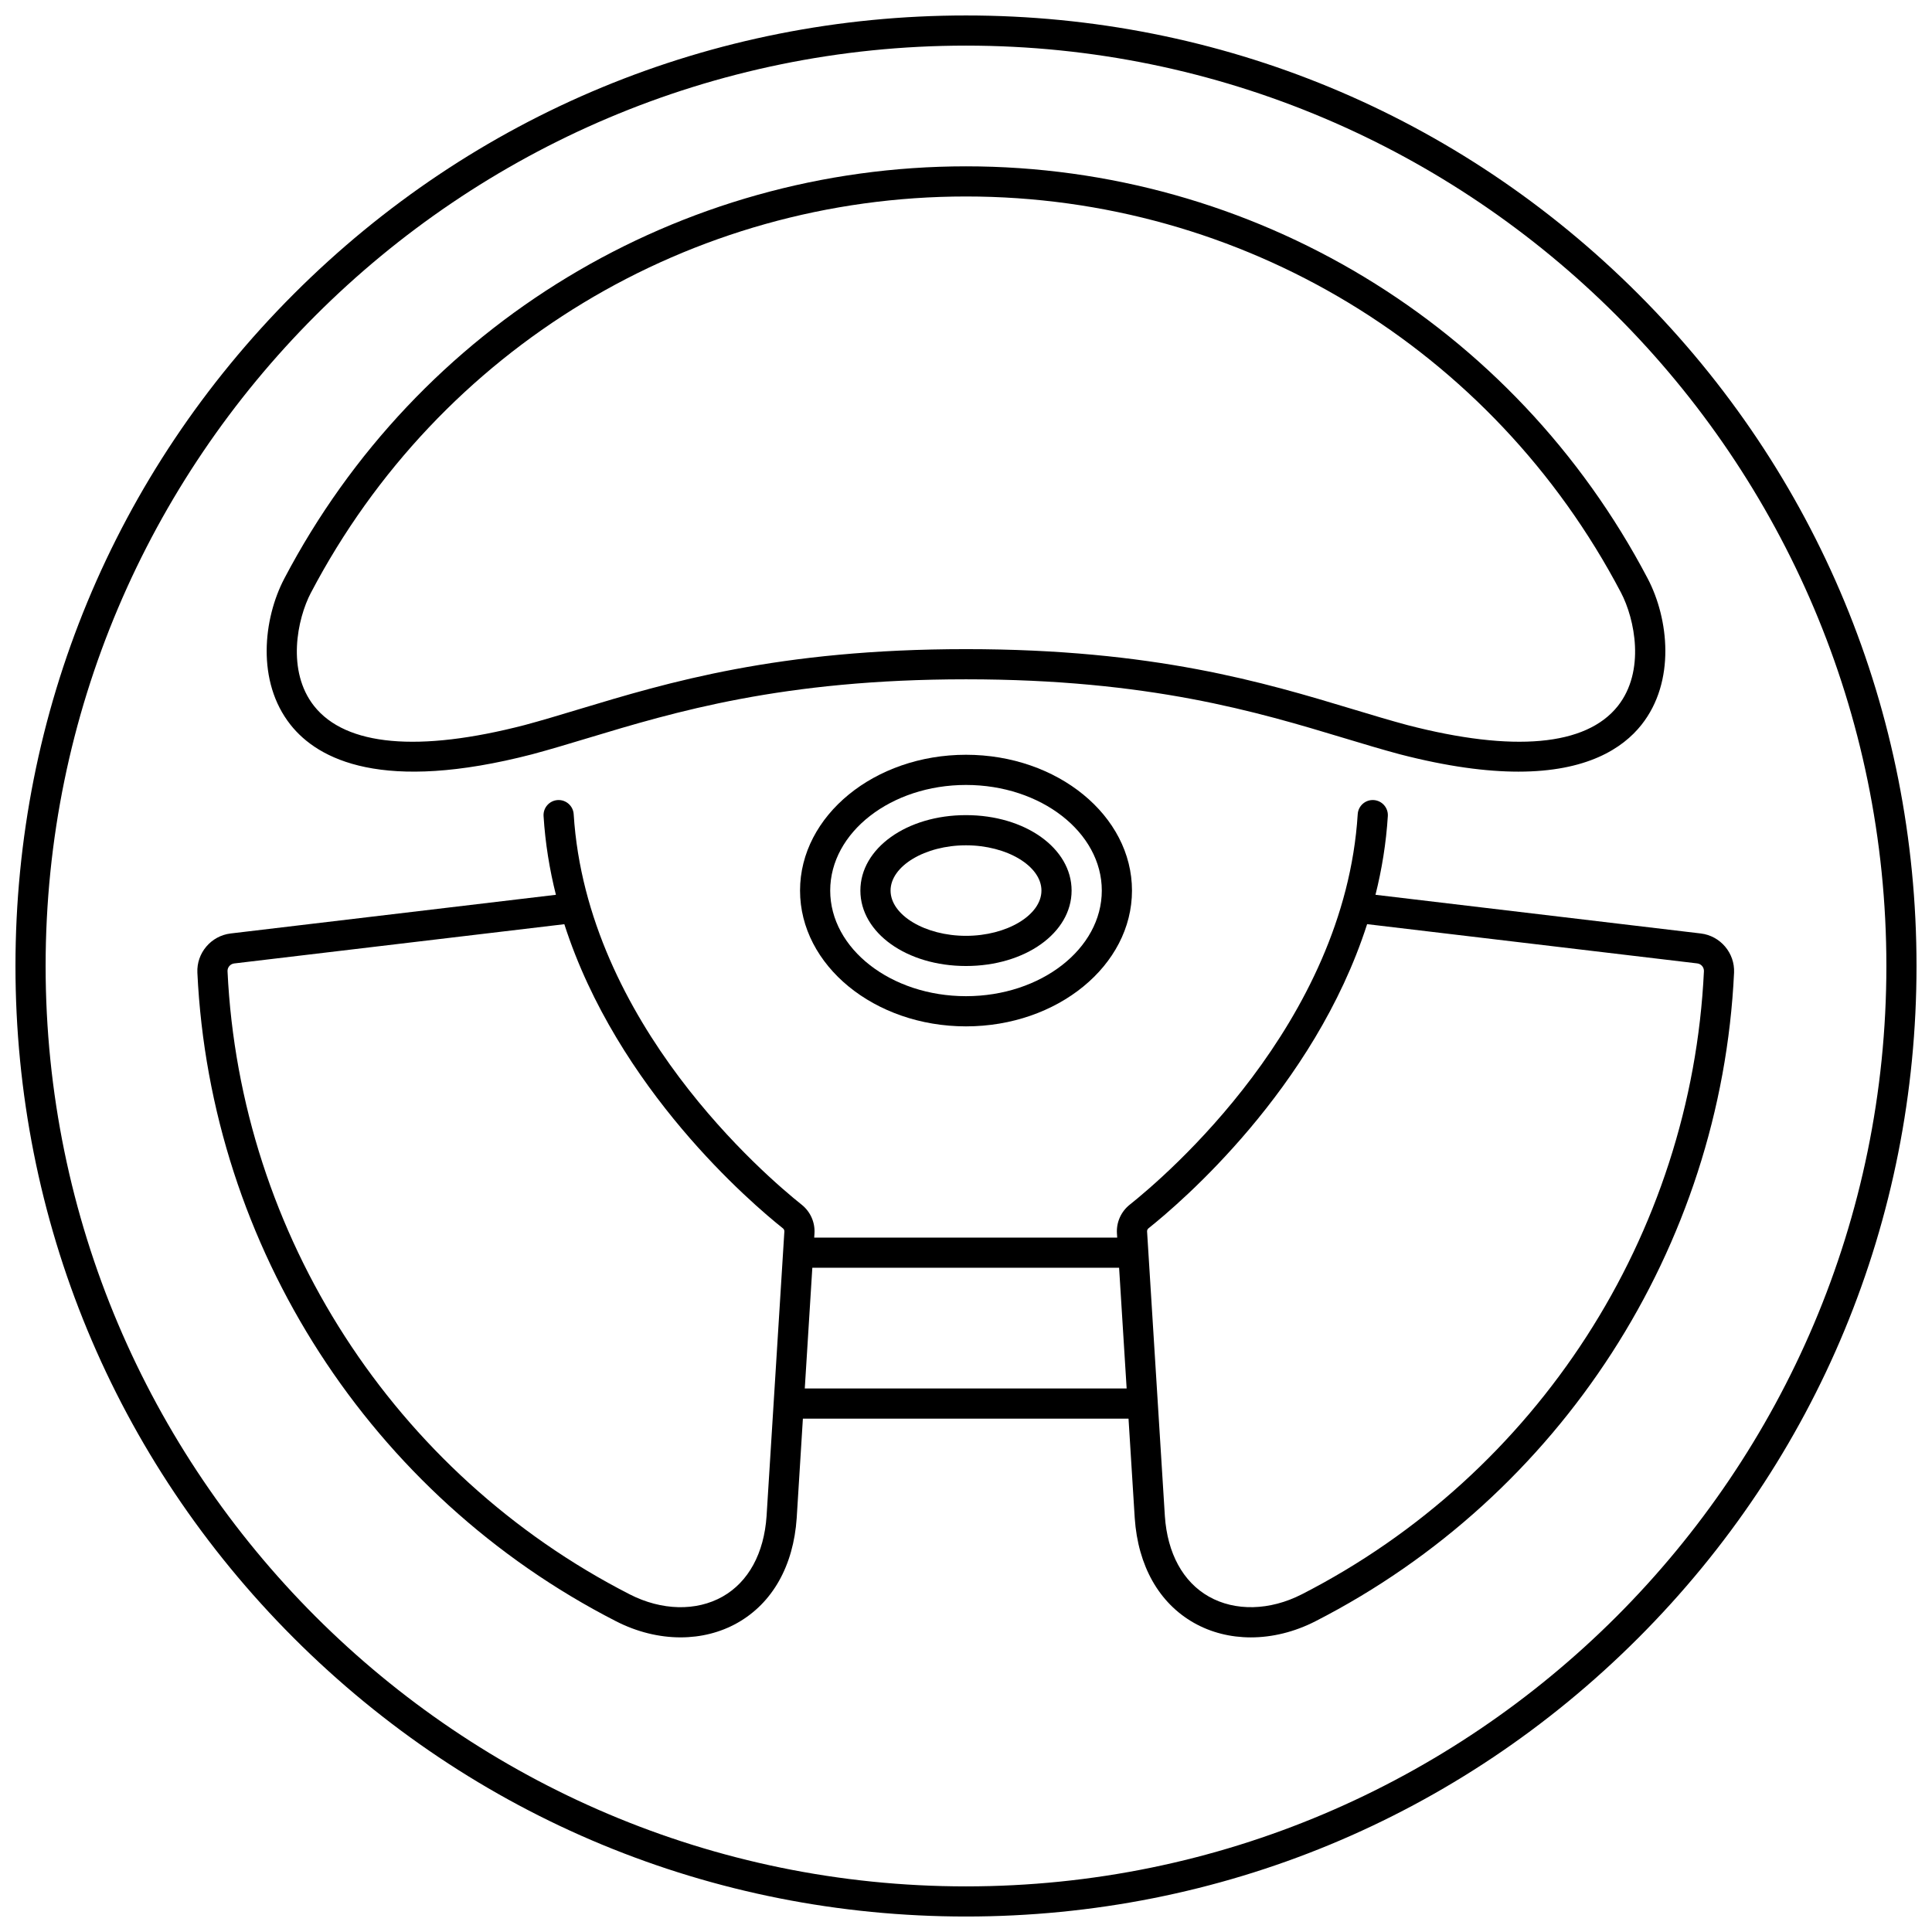
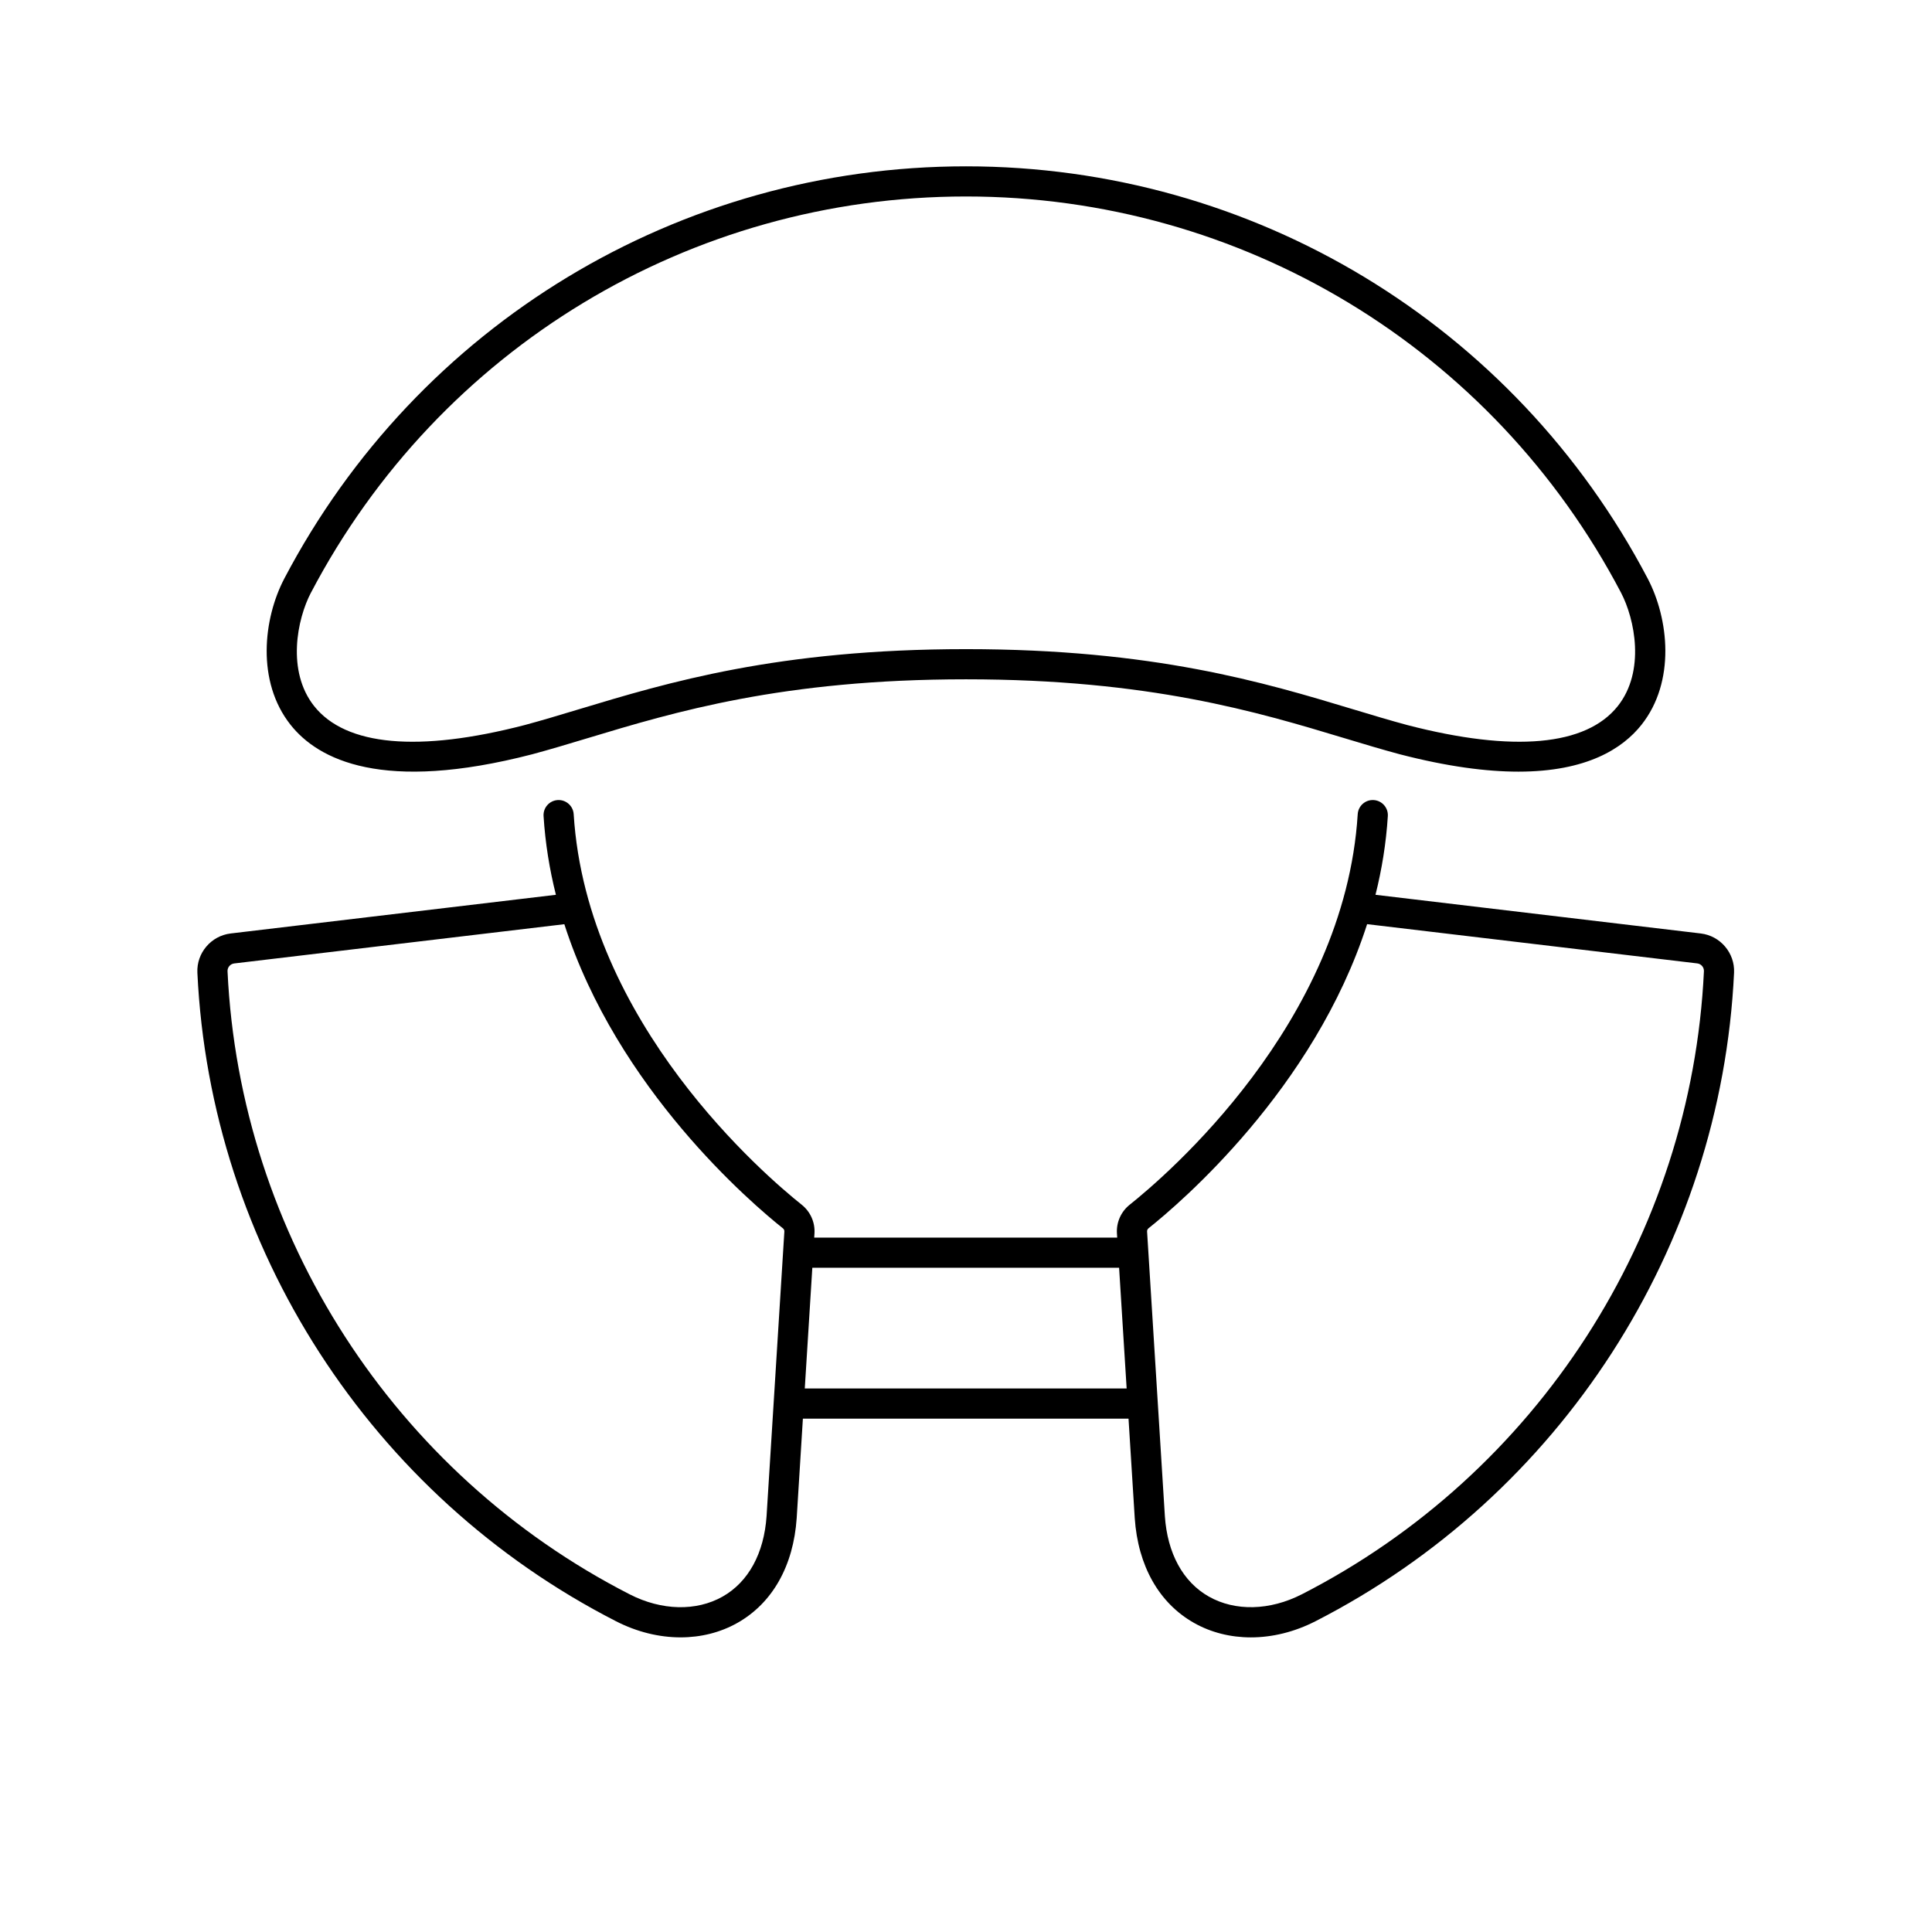
<svg xmlns="http://www.w3.org/2000/svg" width="800px" height="800px" version="1.1" viewBox="144 144 512 512">
  <defs>
    <clipPath id="a">
-       <path d="m148.09 148.09h503.81v503.81h-503.81z" />
-     </clipPath>
+       </clipPath>
  </defs>
  <g clip-path="url(#a)">
-     <path d="m578.12 221.88c-47.578-47.578-110.84-73.781-178.12-73.781-67.289 0-130.55 26.203-178.12 73.781s-73.781 110.84-73.781 178.12c0 67.285 26.203 130.55 73.781 178.12 47.578 47.574 110.84 73.777 178.12 73.777 67.285 0 130.55-26.203 178.12-73.781 47.574-47.578 73.777-110.84 73.777-178.12 0-67.289-26.203-130.55-73.781-178.12zm-178.12 422.03c-134.49 0-243.91-109.42-243.91-243.91 0-134.49 109.42-243.91 243.91-243.91s243.91 109.42 243.91 243.91c0 134.49-109.42 243.91-243.91 243.91z" />
-   </g>
+     </g>
  <path d="m285.08 343.88c4.711-1.262 9.535-2.719 14.641-4.258 23.031-6.949 51.695-15.598 100.28-15.598s77.246 8.648 100.28 15.598c5.106 1.543 9.93 2.996 14.672 4.266 12.633 3.273 22.969 4.606 31.43 4.606 18.117 0 27.633-6.117 32.625-12.414 9.094-11.473 7.227-28.141 1.645-38.77-35.387-67.375-104.61-109.23-180.65-109.23-76.043 0-145.27 41.859-180.65 109.23-5.582 10.633-7.449 27.301 1.645 38.77 7.324 9.238 24.379 18.094 64.086 7.801zm-58.652-42.852c34.004-64.738 100.51-104.96 173.57-104.96s139.57 40.215 173.57 104.96c3.688 7.019 6.508 20.828-0.832 30.086-8.387 10.574-27.672 12.316-55.75 5.043-4.59-1.23-9.355-2.668-14.402-4.191-23.535-7.102-52.824-15.938-102.59-15.938s-79.055 8.836-102.59 15.938c-5.047 1.523-9.812 2.961-14.371 4.184-28.102 7.285-47.395 5.543-55.781-5.031-7.34-9.262-4.519-23.066-0.832-30.09z" />
  <path d="m594.72 391.38-86.203-10.25c1.68-6.688 2.82-13.652 3.273-20.863 0.137-2.203-1.539-4.102-3.742-4.242-2.207-0.141-4.102 1.539-4.238 3.742-3.465 55.469-50.949 95.949-60.434 103.5-2.297 1.832-3.559 4.672-3.375 7.602l0.07 1.105h-80.297l0.07-1.105c0.184-2.93-1.082-5.769-3.379-7.602-9.48-7.551-56.965-48.031-60.434-103.5-0.137-2.203-2.047-3.879-4.238-3.742-2.203 0.137-3.879 2.035-3.742 4.242 0.449 7.211 1.594 14.176 3.273 20.863l-86.203 10.25c-5.188 0.617-9.059 5.184-8.812 10.391 3.434 72.766 45.945 138.62 110.95 171.88 5.562 2.848 11.441 4.269 17.105 4.269 5.367 0 10.547-1.281 15.082-3.848 9.258-5.242 14.832-15.098 15.688-27.777l1.641-26.336h86.297l1.648 26.359c0.859 12.656 6.43 22.516 15.688 27.758 4.535 2.566 9.711 3.848 15.082 3.848 5.664 0 11.543-1.426 17.105-4.269 65-33.25 107.51-99.109 110.95-171.88 0.242-5.211-3.629-9.777-8.816-10.395zm-247.57 154.39c-0.668 9.887-4.809 17.465-11.648 21.34-6.973 3.949-16.172 3.731-24.605-0.582-62.453-31.949-103.3-95.223-106.6-165.13-0.051-1.039 0.73-1.949 1.77-2.074l87.488-10.402c14.043 43.707 49.684 74.035 57.93 80.602 0.258 0.207 0.398 0.523 0.379 0.852zm10.125-33.816 2-31.988h81.297l2 31.988zm131.68 54.57c-8.434 4.312-17.633 4.535-24.605 0.582-6.844-3.871-10.98-11.449-11.648-21.316l-4.715-75.426c-0.02-0.328 0.121-0.645 0.379-0.852 8.246-6.566 43.891-36.895 57.934-80.602l87.488 10.402c1.043 0.125 1.816 1.035 1.77 2.074-3.301 69.914-44.148 133.19-106.6 165.14z" />
-   <path d="m356.02 380.01c0 19.844 19.73 35.988 43.984 35.988s43.984-16.145 43.984-35.988-19.73-35.988-43.984-35.988-43.984 16.145-43.984 35.988zm79.969 0c0 15.434-16.145 27.988-35.988 27.988s-35.988-12.555-35.988-27.988c0-15.434 16.145-27.988 35.988-27.988 19.848-0.004 35.988 12.555 35.988 27.988z" />
-   <path d="m372.01 380.01c0 11.211 12.293 19.992 27.988 19.992 15.695 0 27.988-8.781 27.988-19.992 0-11.211-12.293-19.992-27.988-19.992-15.691-0.004-27.988 8.781-27.988 19.992zm47.984 0c0 6.504-9.156 11.996-19.992 11.996s-19.992-5.492-19.992-11.996c0-6.504 9.156-11.996 19.992-11.996s19.992 5.492 19.992 11.996z" />
</svg>